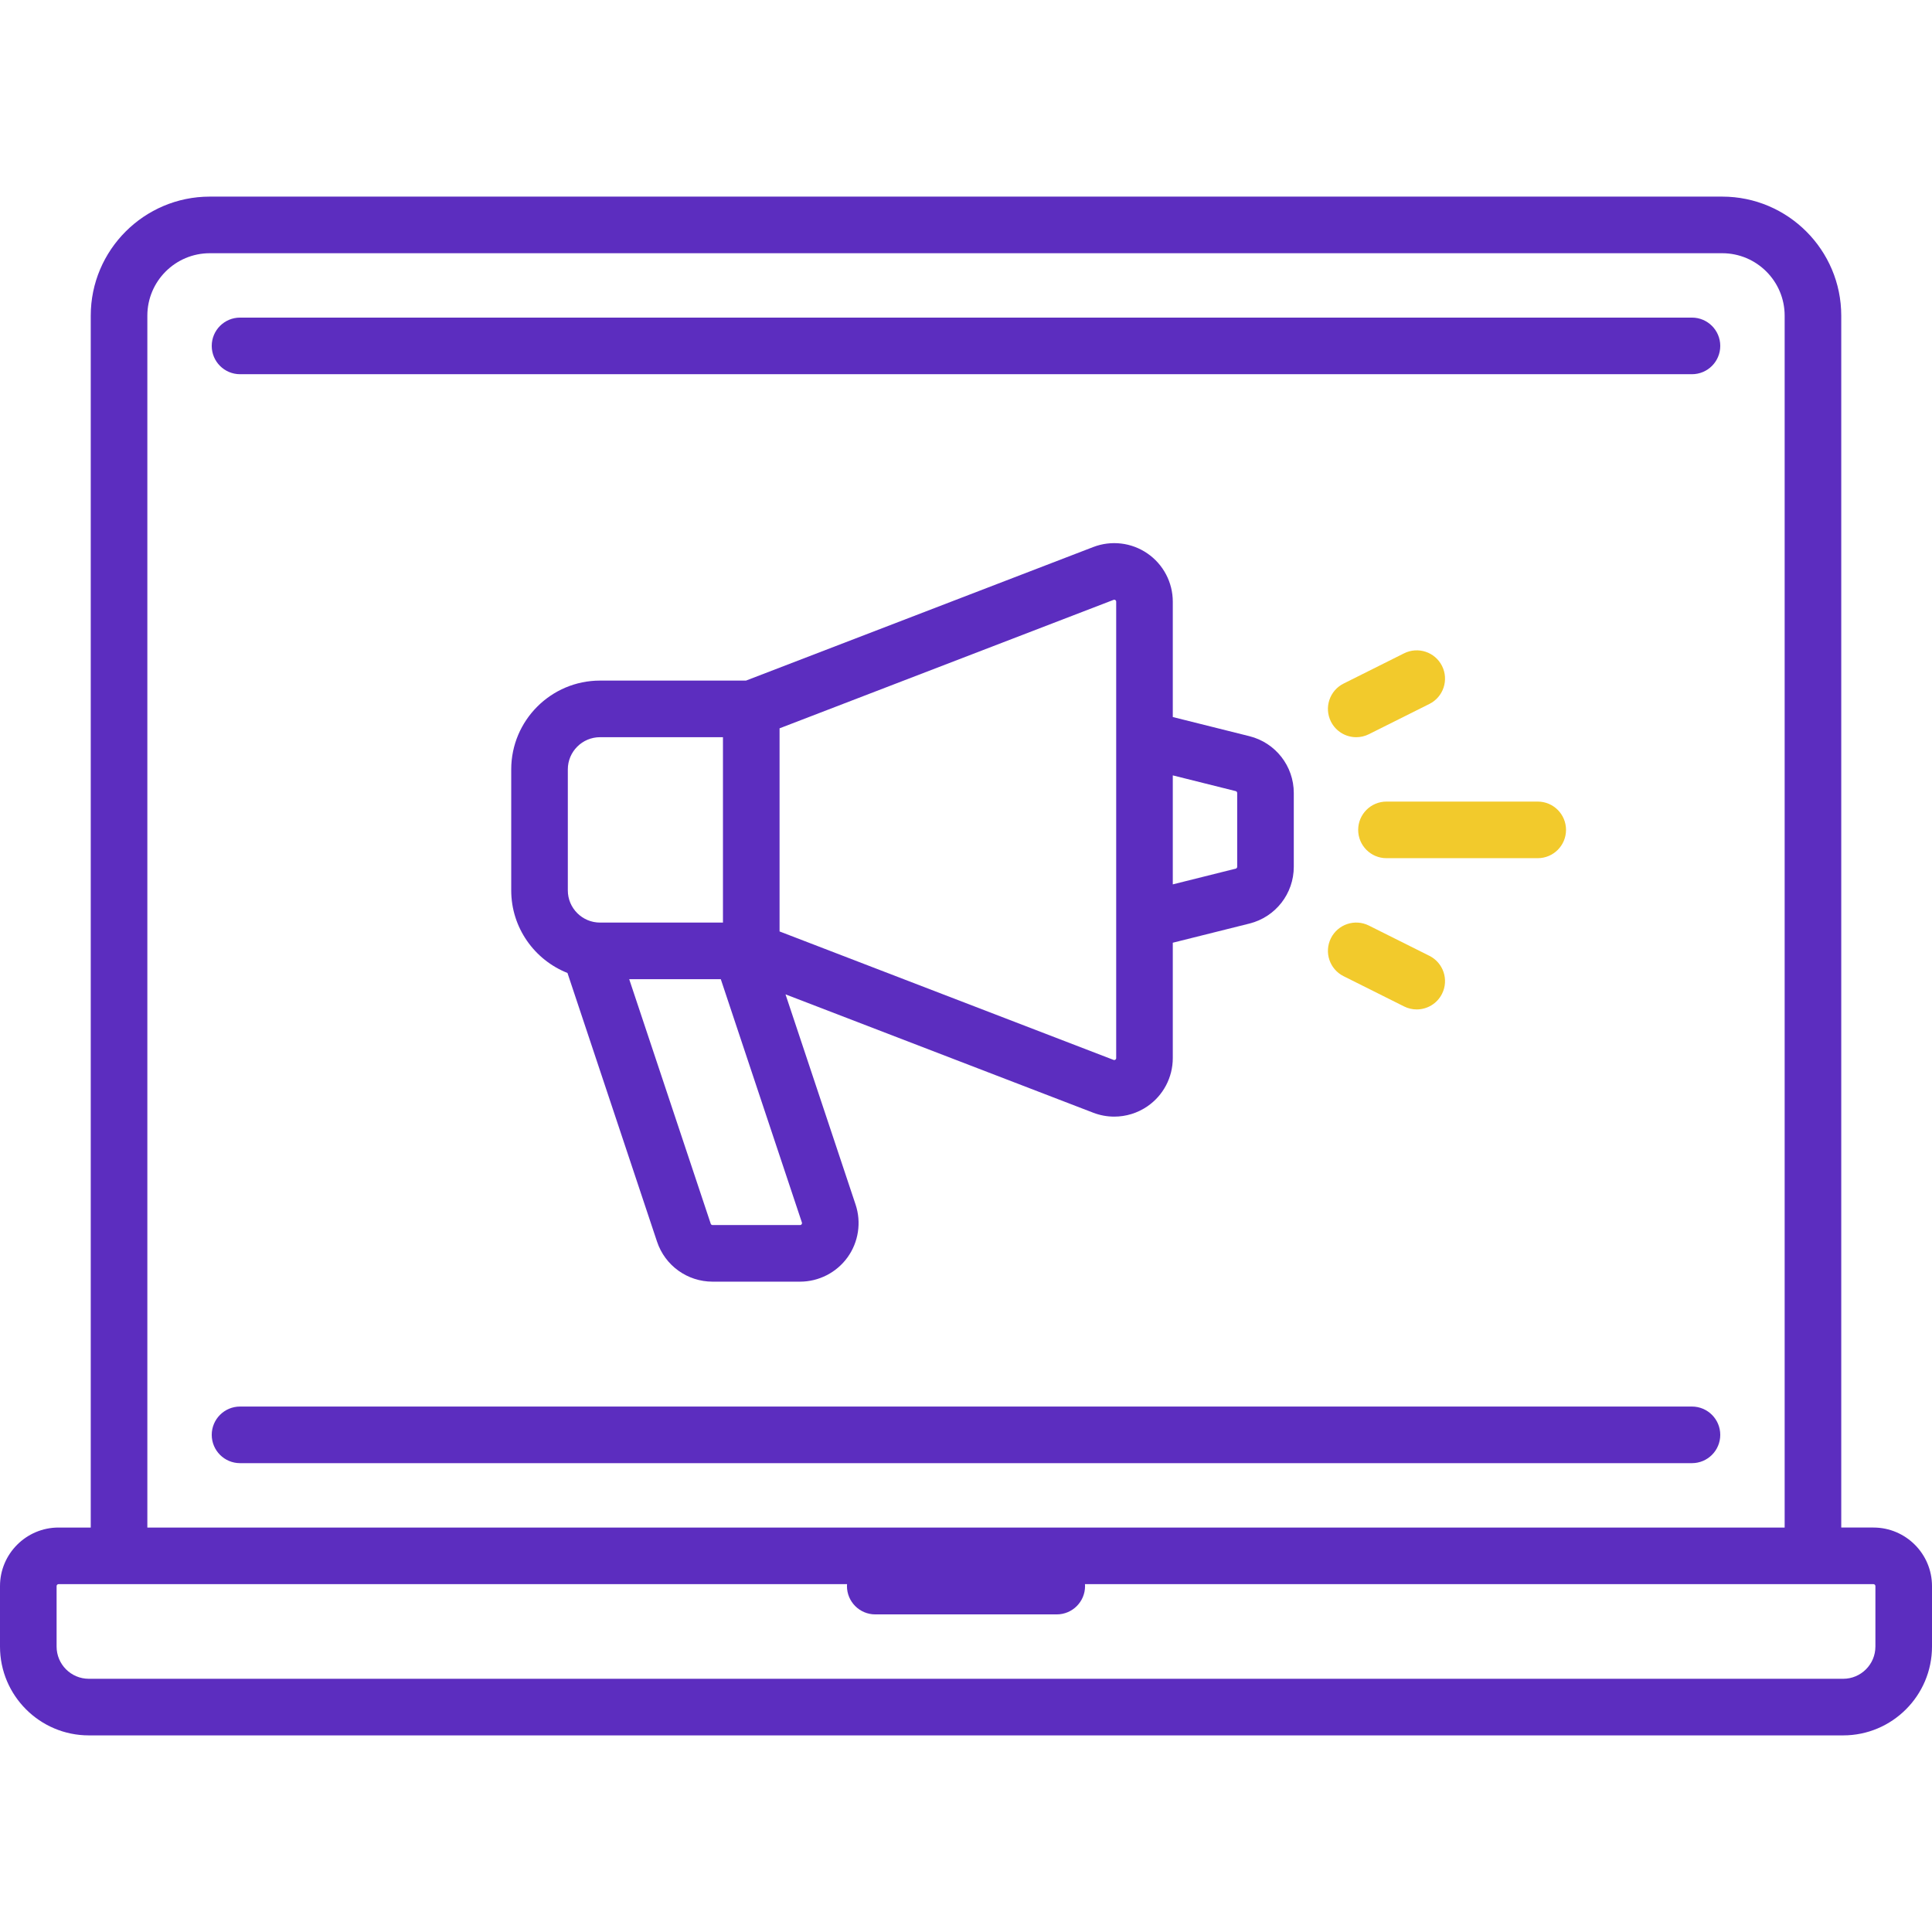
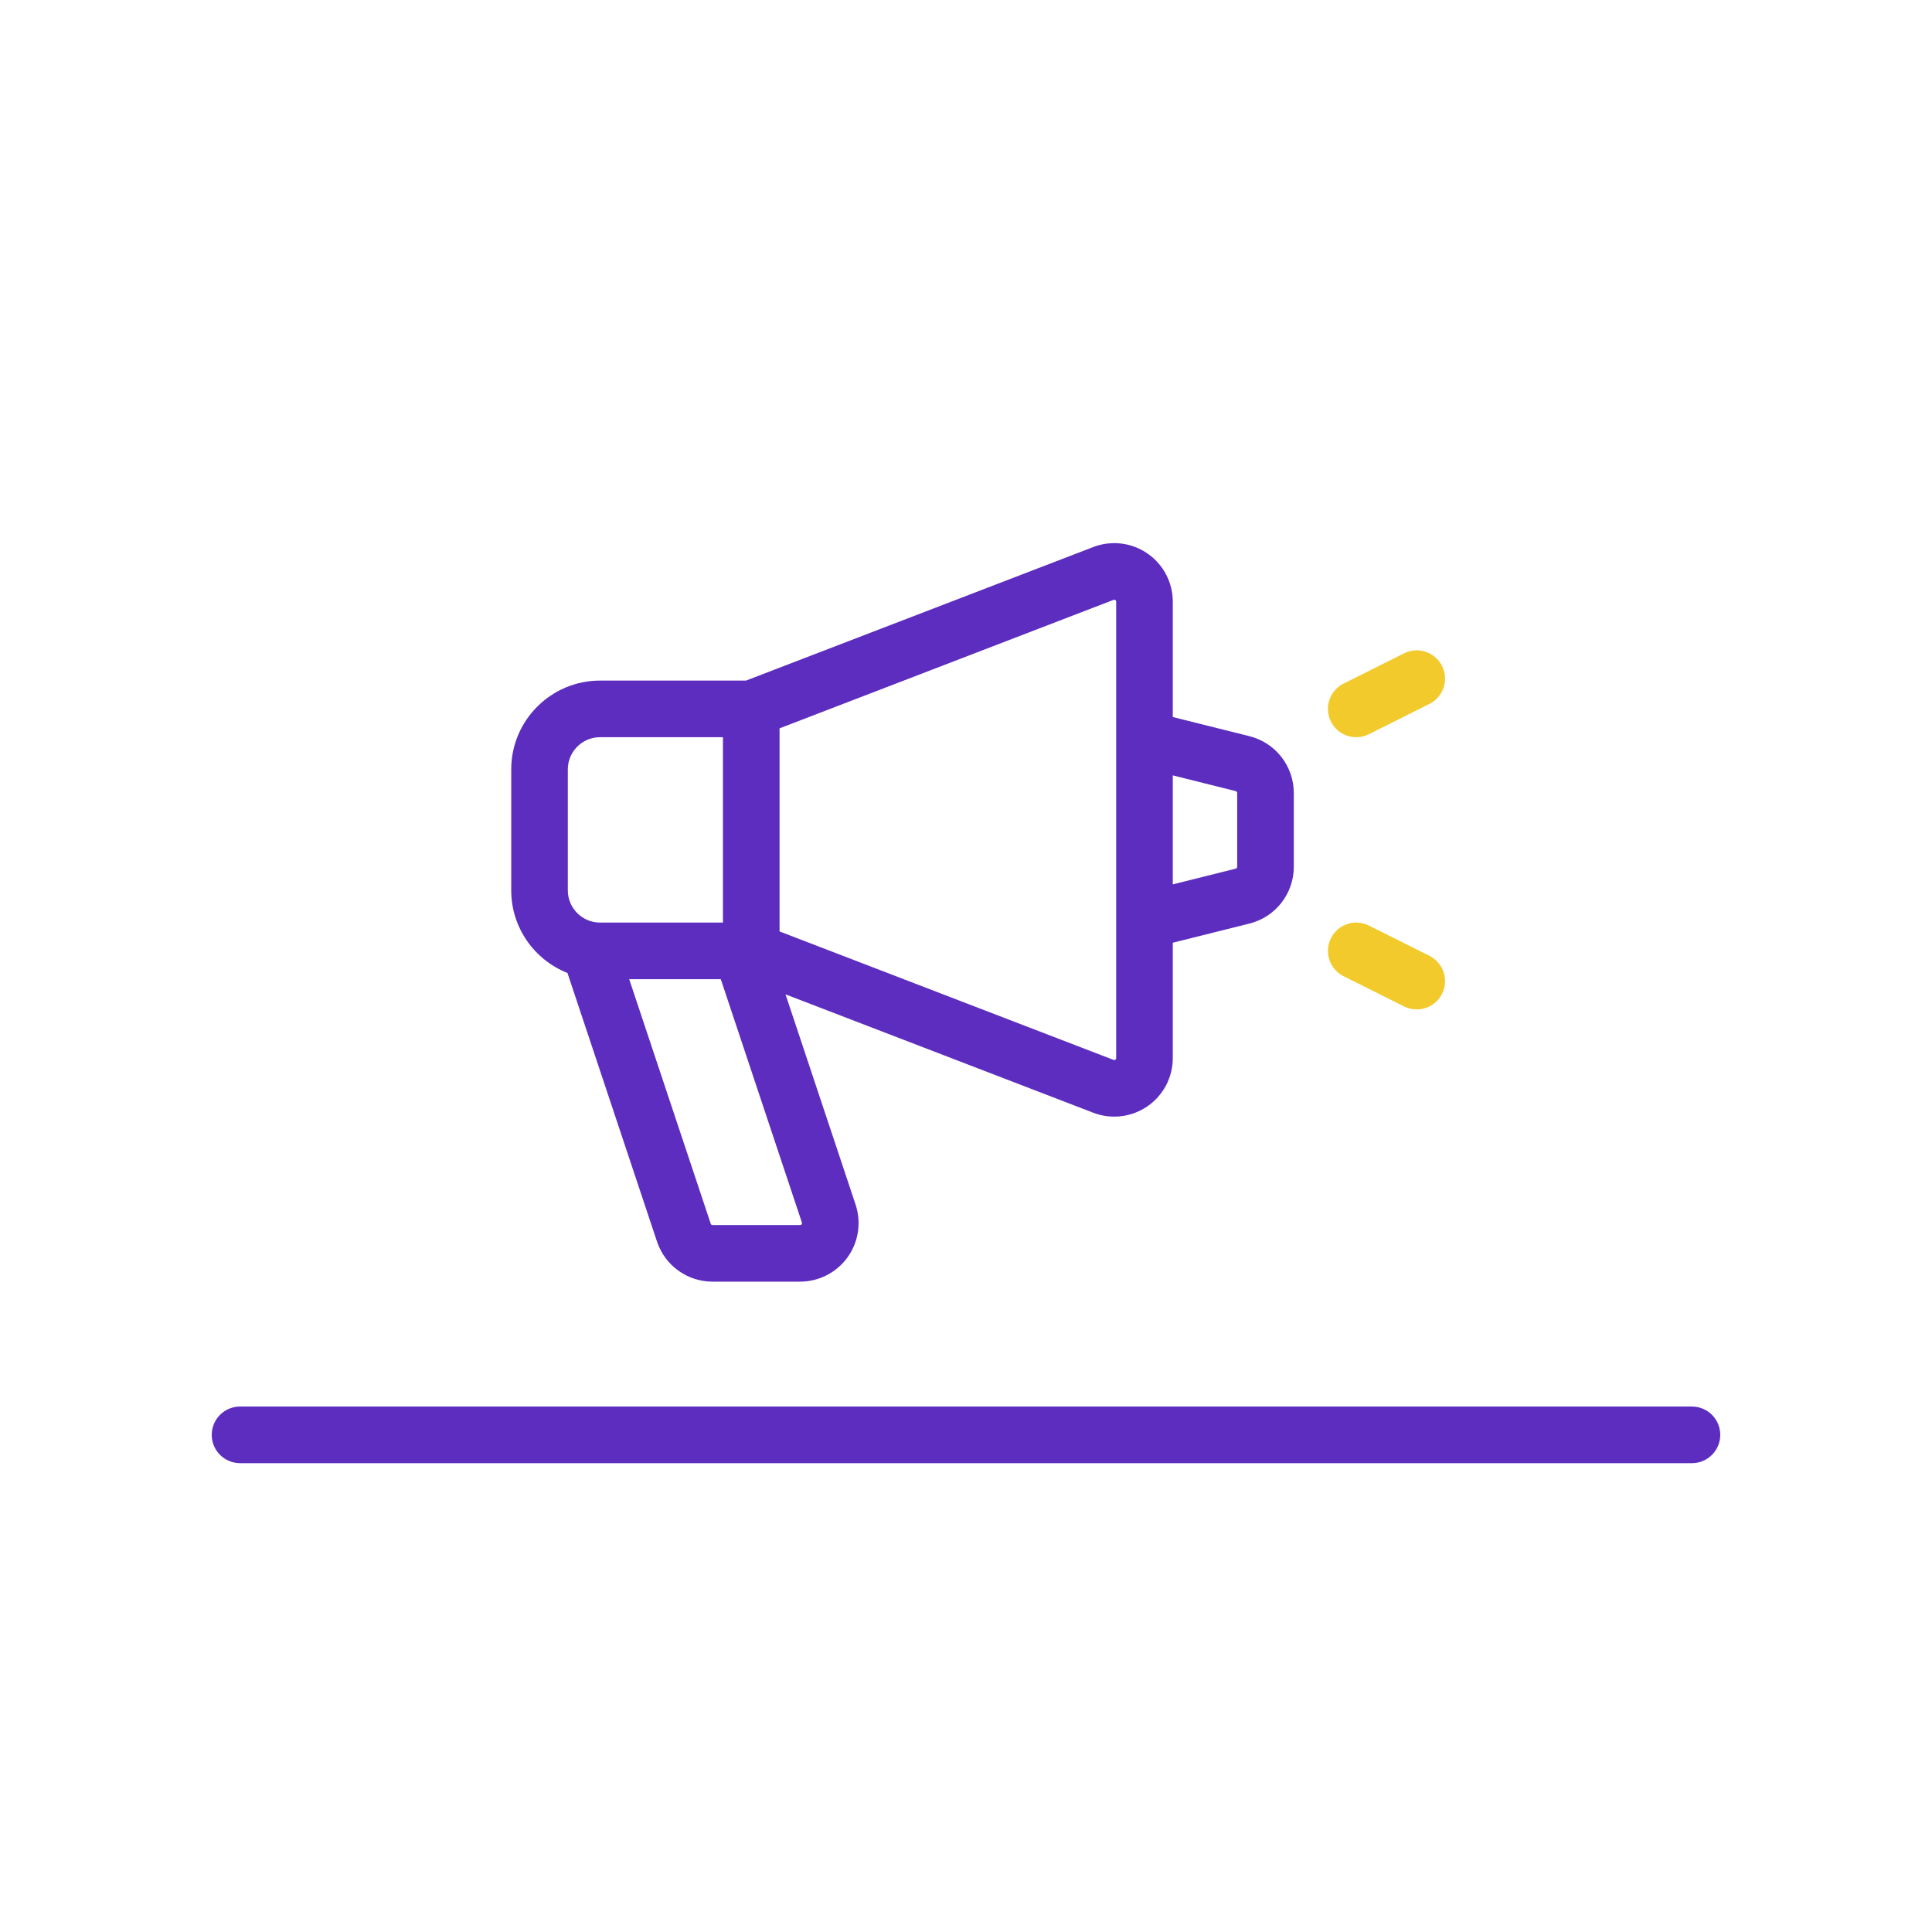
<svg xmlns="http://www.w3.org/2000/svg" width="512" height="512" viewBox="0 0 512 512" fill="none">
-   <path d="M448.387 84.169H63.613C59.47 84.169 56.113 87.526 56.113 91.669C56.113 95.812 59.47 99.169 63.613 99.169H448.386C452.529 99.169 455.886 95.812 455.886 91.669C455.886 87.526 452.529 84.169 448.387 84.169Z" fill="#5C2DBF" />
  <path d="M448.387 372.75H63.613C59.47 372.75 56.113 376.107 56.113 380.25C56.113 384.393 59.47 387.75 63.613 387.75H448.386C452.529 387.75 455.886 384.393 455.886 380.25C455.886 376.107 452.529 372.75 448.387 372.75Z" fill="#5C2DBF" />
-   <path d="M496.483 404.814H487.951V83.654C487.951 66.258 473.799 52.105 456.403 52.105H55.597C38.201 52.105 24.049 66.257 24.049 83.654V404.815H15.517C6.961 404.814 0 411.775 0 420.331V436.363C0 449.339 10.557 459.895 23.532 459.895H488.468C501.444 459.895 512 449.338 512 436.363V420.331C512 411.775 505.039 404.814 496.483 404.814ZM39.049 83.654C39.049 74.529 46.472 67.106 55.597 67.106H456.404C465.529 67.106 472.952 74.529 472.952 83.654V404.815H39.049V83.654ZM497.002 436.363H497C497 441.068 493.173 444.895 488.468 444.895H23.532C18.827 444.895 15 441.068 15 436.363V420.331C15 420.046 15.231 419.814 15.517 419.814H224.478C224.466 419.985 224.452 420.156 224.452 420.331C224.452 424.474 227.809 427.831 231.952 427.831H280.05C284.193 427.831 287.55 424.474 287.55 420.331C287.55 420.157 287.536 419.986 287.524 419.814H496.485C496.77 419.814 497.002 420.045 497.002 420.331V436.363Z" fill="#5C2DBF" />
  <path d="M331.115 195.098L310.802 190.02V159.451C310.802 154.341 308.285 149.56 304.071 146.664C299.856 143.768 294.491 143.136 289.716 144.972L197.7 180.363H159.012C146.036 180.363 135.48 190.92 135.48 203.895V235.959C135.48 245.89 141.667 254.398 150.386 257.846L174.118 329.042C176.232 335.389 182.148 339.652 188.838 339.652H212.019C216.993 339.652 221.698 337.244 224.606 333.209C227.514 329.175 228.312 323.949 226.74 319.23L208.17 263.518L289.717 294.882C291.521 295.575 293.408 295.917 295.287 295.917C298.38 295.917 301.448 294.991 304.07 293.19C308.286 290.294 310.802 285.513 310.802 280.399V249.83L331.114 244.752C338.034 243.023 342.867 236.833 342.867 229.699V210.152C342.867 203.019 338.035 196.83 331.115 195.098ZM150.479 235.961V203.896C150.479 199.191 154.306 195.364 159.011 195.364H191.592V244.493H159.011C154.306 244.493 150.479 240.667 150.479 235.961ZM212.509 323.972C212.536 324.055 212.592 324.225 212.438 324.438C212.284 324.653 212.105 324.653 212.019 324.653H188.838C188.615 324.653 188.419 324.511 188.349 324.299L166.745 259.491H191.016L212.509 323.972ZM295.802 280.4C295.802 280.489 295.802 280.672 295.578 280.826C295.354 280.98 295.182 280.915 295.1 280.883L206.592 246.841V193.014L295.099 158.972C295.18 158.939 295.353 158.873 295.578 159.028C295.802 159.182 295.802 159.366 295.802 159.454V280.4ZM327.867 229.701C327.867 229.938 327.707 230.143 327.476 230.201L310.802 234.369V205.484L327.475 209.652C327.705 209.71 327.867 209.917 327.867 210.154V229.701Z" fill="#5C2DBF" />
-   <path d="M407.512 212.428H367.431C363.288 212.428 359.931 215.785 359.931 219.928C359.931 224.071 363.288 227.428 367.431 227.428H407.512C411.654 227.428 415.012 224.07 415.012 219.928C415.012 215.785 411.655 212.428 407.512 212.428Z" fill="#F2CA2C" />
  <path d="M382.156 176.492C380.303 172.788 375.801 171.289 372.093 173.139L356.061 181.156C352.357 183.009 350.855 187.513 352.707 191.219C354.021 193.847 356.67 195.366 359.421 195.366C360.548 195.366 361.692 195.11 362.77 194.572L378.802 186.555C382.506 184.703 384.008 180.198 382.156 176.492Z" fill="#F2CA2C" />
  <path d="M378.801 253.3L362.769 245.284C359.065 243.43 354.559 244.932 352.707 248.638C350.854 252.342 352.356 256.848 356.061 258.7L372.093 266.716C373.169 267.255 374.314 267.51 375.441 267.51C378.192 267.51 380.841 265.99 382.155 263.362C384.008 259.658 382.506 255.152 378.801 253.3Z" fill="#F2CA2C" />
</svg>